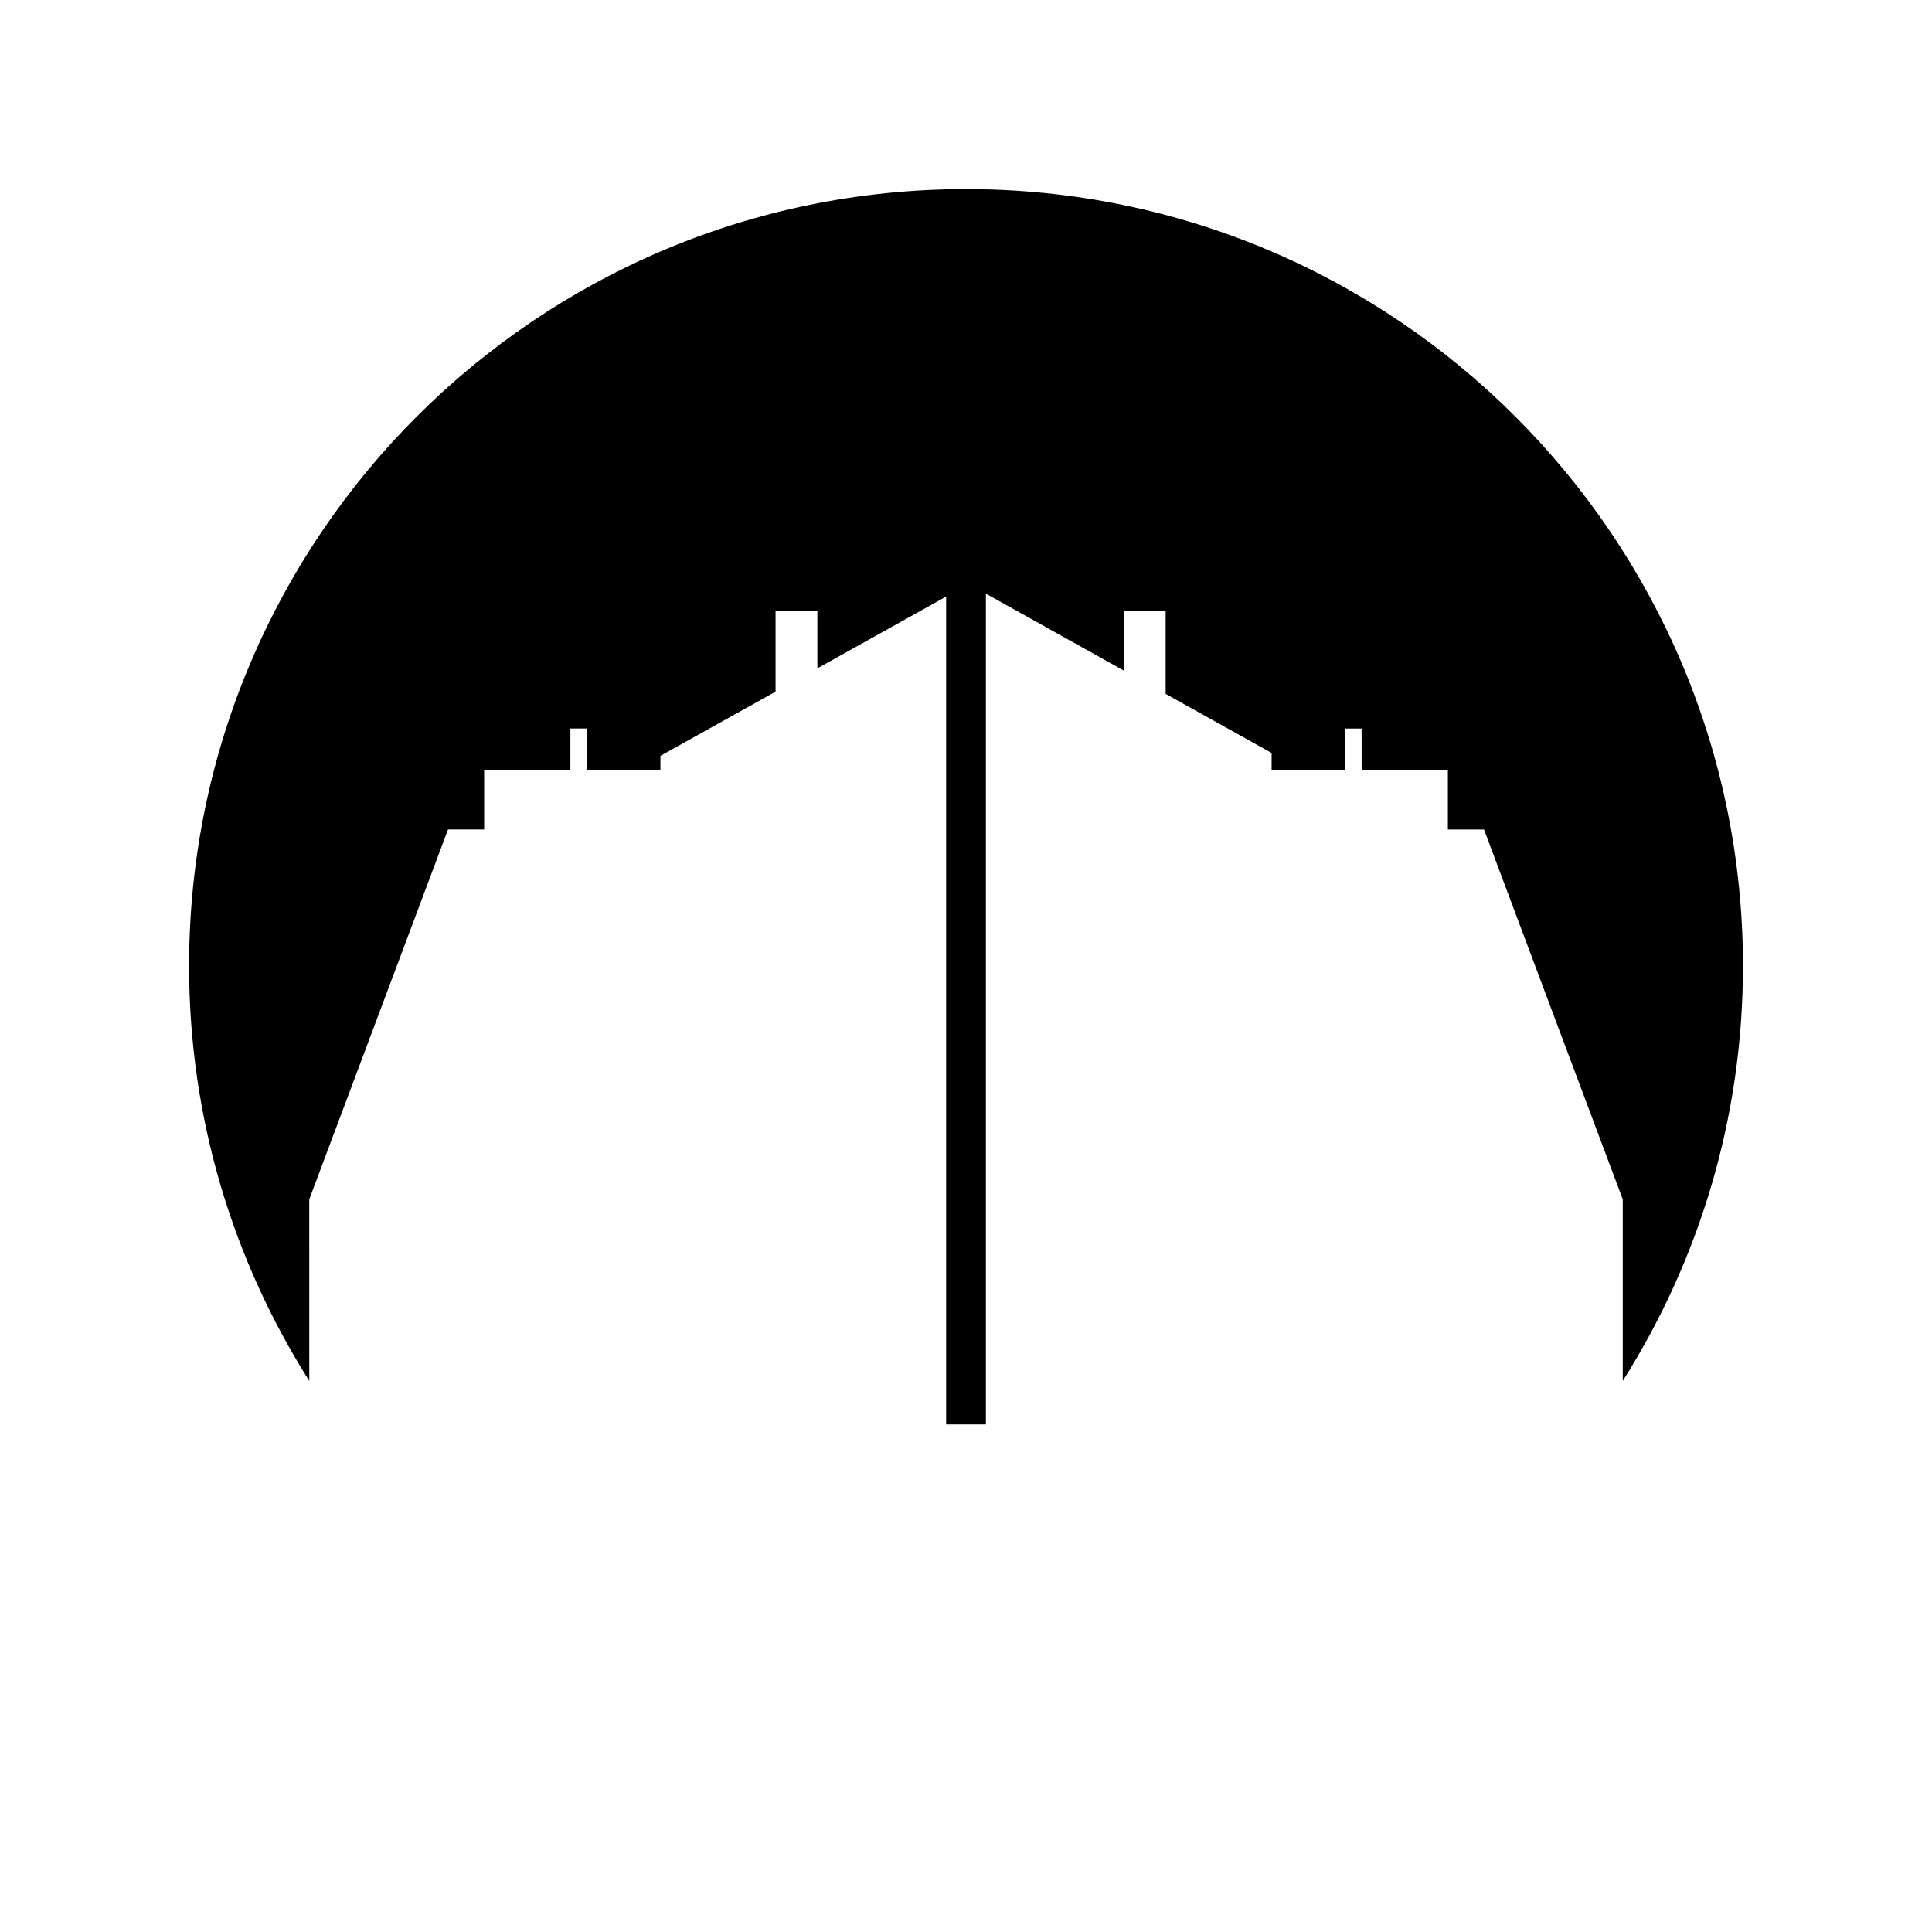
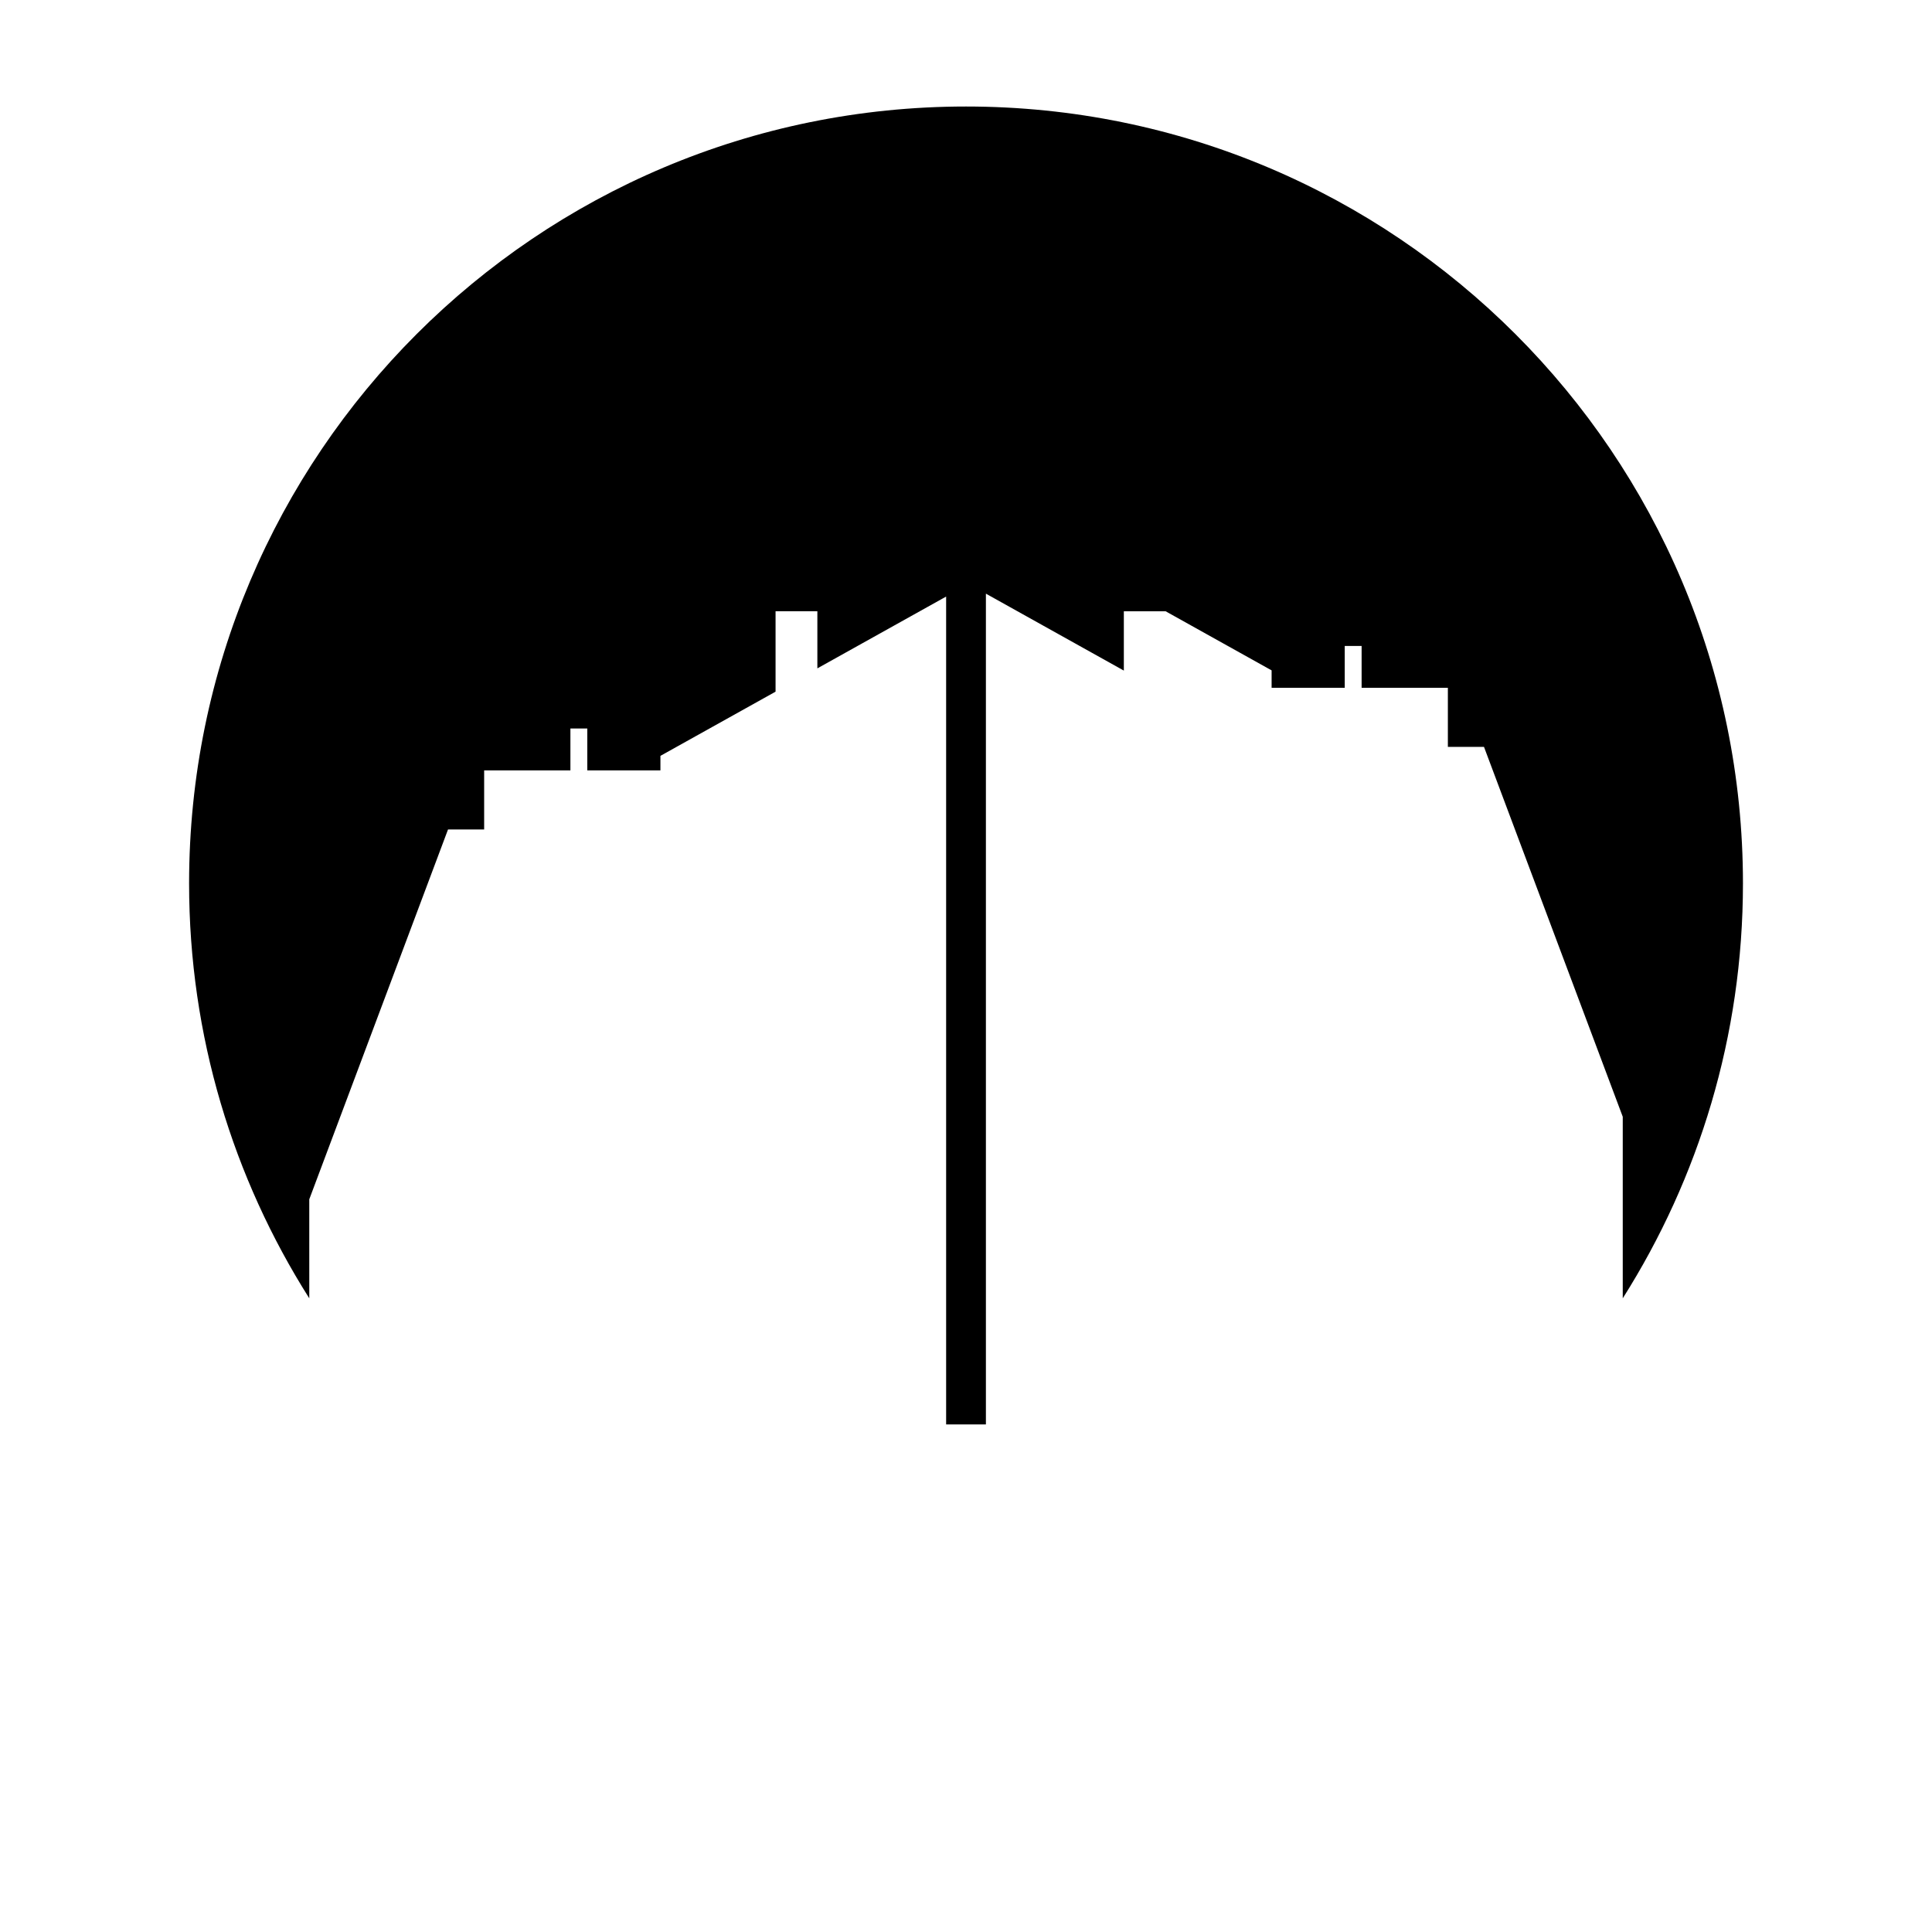
<svg xmlns="http://www.w3.org/2000/svg" fill="#000000" width="800px" height="800px" version="1.1" viewBox="144 144 512 512">
-   <path d="m225.96 461.83 36.77-98.012h9.574v-15.66h22.859v-11.098h4.473v11.098h19.383v-3.848l30.512-17.012v-21.309h11.078v15.133l34.125-19.027v219.39h10.539v-220.16l36.555 20.387v-15.715h11.078v21.887l28.082 15.66v4.621h19.379v-11.098h4.473v11.098h22.859v15.66h9.574l36.77 98.012v48.117c20.145-31.82 31.855-69.508 31.855-109.95 0-113.71-92.184-205.89-205.89-205.89-113.71 0-205.9 92.176-205.9 205.89 0 40.441 11.707 78.129 31.852 109.95z" />
+   <path d="m225.96 461.83 36.77-98.012h9.574v-15.66h22.859v-11.098h4.473v11.098h19.383v-3.848l30.512-17.012v-21.309h11.078v15.133l34.125-19.027v219.39h10.539v-220.16l36.555 20.387v-15.715h11.078l28.082 15.66v4.621h19.379v-11.098h4.473v11.098h22.859v15.66h9.574l36.77 98.012v48.117c20.145-31.82 31.855-69.508 31.855-109.95 0-113.71-92.184-205.89-205.89-205.89-113.71 0-205.9 92.176-205.9 205.89 0 40.441 11.707 78.129 31.852 109.95z" />
</svg>